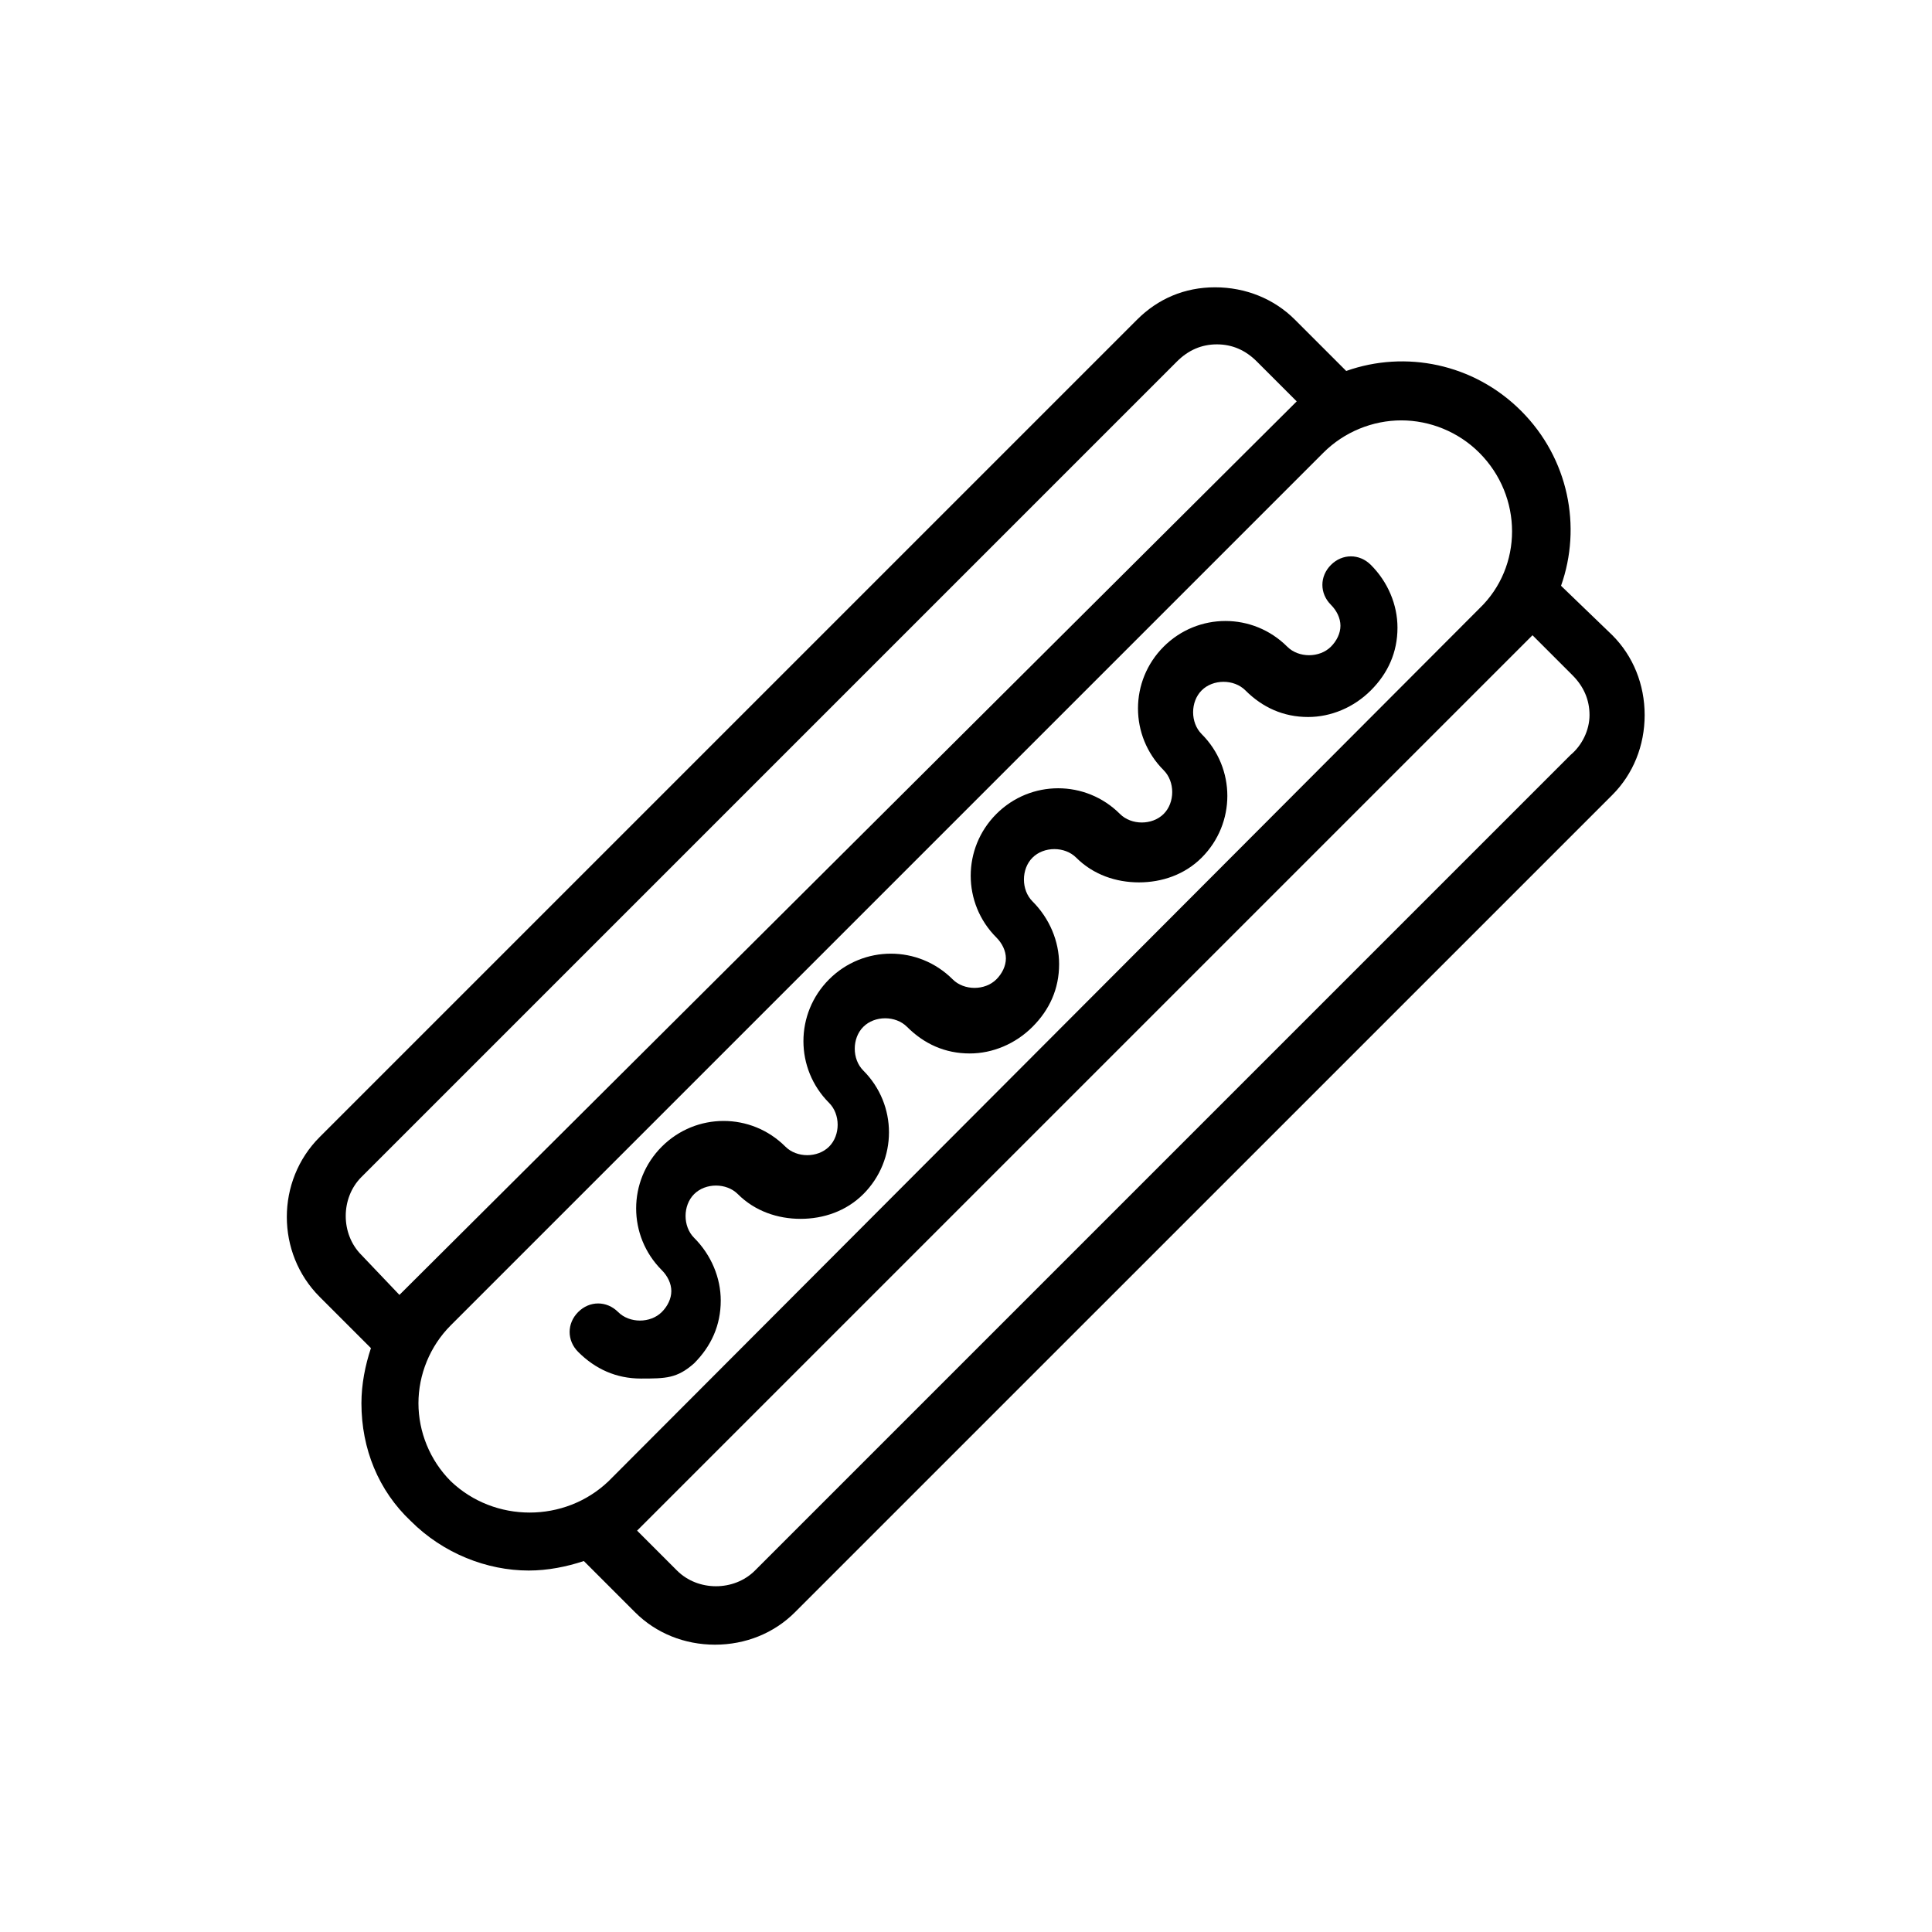
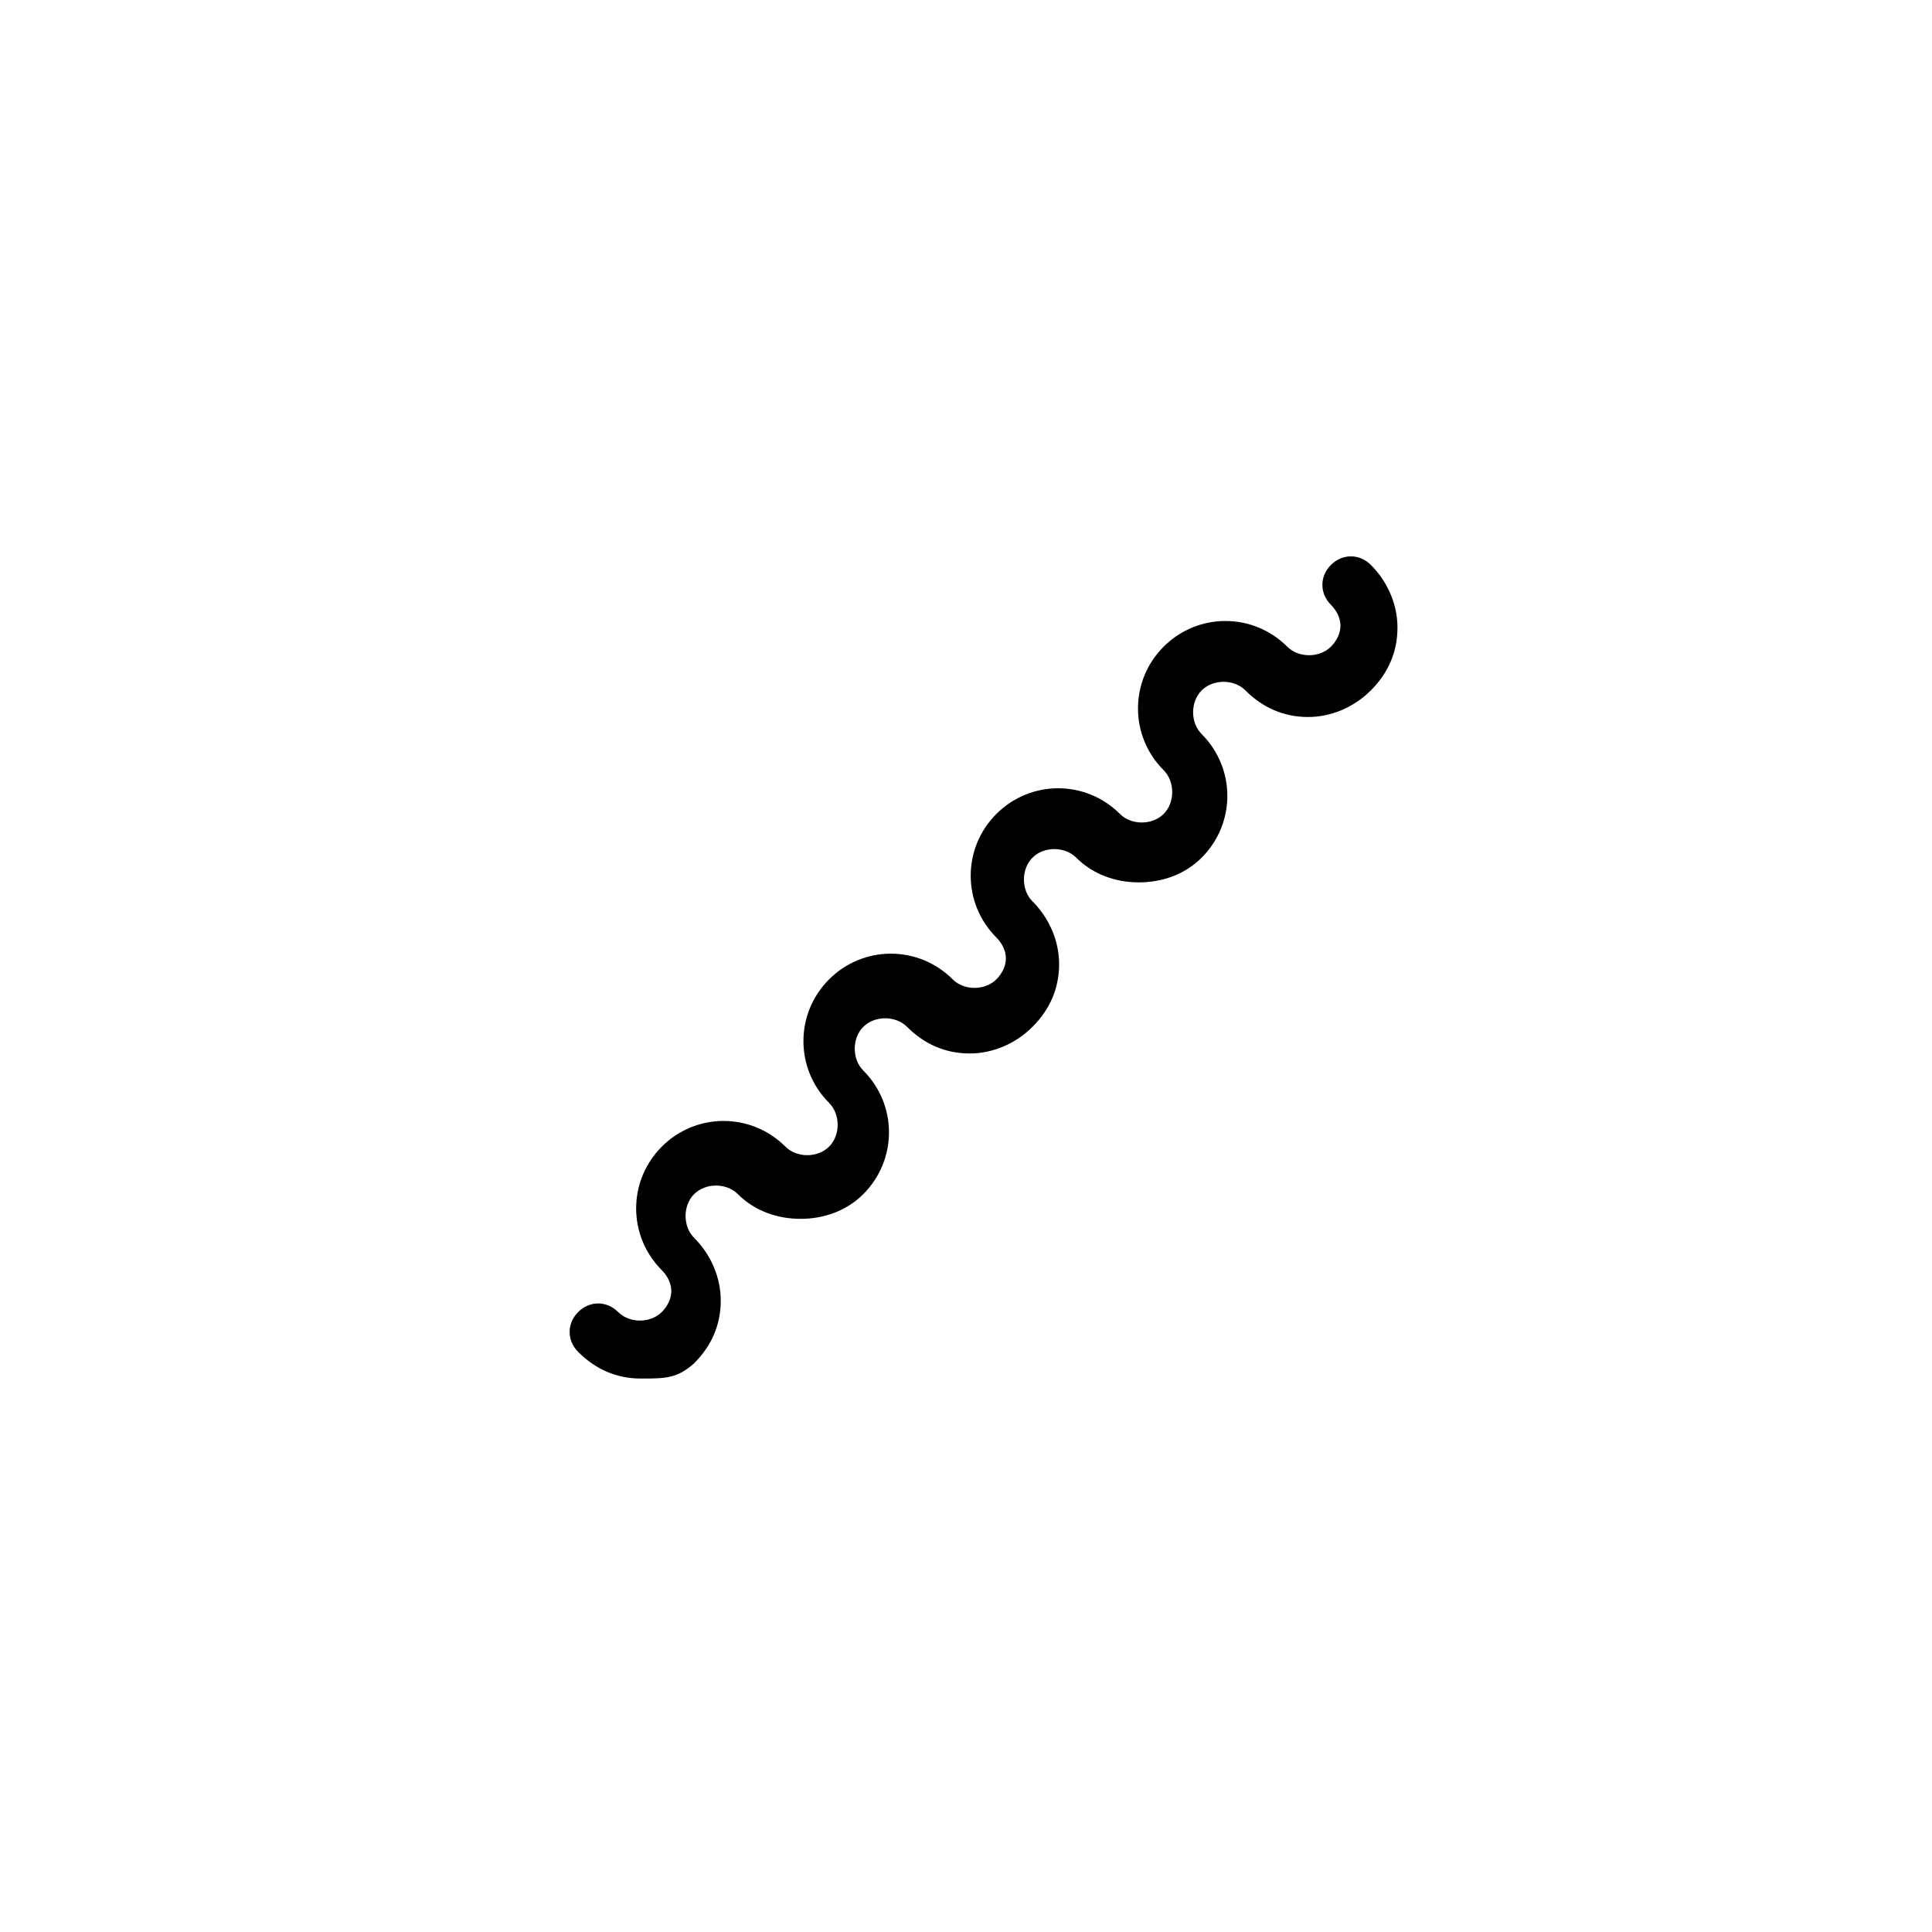
<svg xmlns="http://www.w3.org/2000/svg" fill="#000000" width="800px" height="800px" version="1.1" viewBox="144 144 512 512">
  <g>
-     <path d="m557.69 299.24c5.543-15.617 2.016-33.754-10.578-46.352-12.594-12.594-30.73-16.121-46.352-10.578l-13.605-13.605c-5.543-5.543-13.098-8.566-21.16-8.566-8.059 0-15.113 3.023-20.656 8.566l-216.64 216.64c-11.586 11.586-11.586 30.73 0 42.32l13.602 13.602c-1.512 4.535-2.519 9.574-2.519 14.609 0 12.09 4.535 23.176 13.098 31.234 8.566 8.566 20.152 13.098 31.234 13.098 5.039 0 10.078-1.008 14.609-2.519l13.602 13.602c5.543 5.543 13.098 8.566 21.16 8.566s15.617-3.023 21.16-8.566l216.64-216.63c5.543-5.543 8.566-13.098 8.566-21.16s-3.023-15.617-8.566-21.16zm-317.91 177.34c-5.543-5.543-5.543-15.113 0-20.656l216.13-216.13c3.023-3.023 6.551-4.535 10.578-4.535 4.031 0 7.559 1.512 10.578 4.535l10.578 10.578-237.79 236.79zm23.68 59.953c-5.543-5.543-8.566-13.098-8.566-20.656s3.023-15.113 8.566-20.656l231.25-231.25c5.543-5.543 13.098-8.566 20.656-8.566s15.113 3.023 20.656 8.566c11.586 11.586 11.586 30.23 0 41.312l-230.75 231.25c-11.586 11.082-30.227 11.082-41.816 0zm296.75-192.46-216.14 216.14c-5.543 5.543-15.113 5.543-20.656 0l-10.578-10.578 237.29-237.29 10.578 10.578c3.023 3.023 4.535 6.551 4.535 10.578 0 4.031-2.012 8.059-5.035 10.578z" />
    <path d="m327.95 505.29c4.535-4.535 7.055-10.078 7.055-16.625 0-6.047-2.519-12.09-7.055-16.625-3.023-3.023-3.023-8.566 0-11.586 3.023-3.023 8.566-3.023 11.586 0 4.535 4.535 10.578 6.551 16.625 6.551 6.047 0 12.09-2.016 16.625-6.551 9.07-9.07 9.07-23.68 0-32.746-3.023-3.023-3.023-8.566 0-11.586 3.023-3.023 8.566-3.023 11.586 0 4.535 4.535 10.078 7.055 16.625 7.055 6.047 0 12.09-2.519 16.625-7.055s7.055-10.078 7.055-16.625c0-6.047-2.519-12.09-7.055-16.625-3.023-3.023-3.023-8.566 0-11.586 3.023-3.023 8.566-3.023 11.586 0 4.535 4.535 10.578 6.551 16.625 6.551 6.047 0 12.09-2.016 16.625-6.551 9.07-9.07 9.07-23.68 0-32.746-3.023-3.023-3.023-8.566 0-11.586 3.023-3.023 8.566-3.023 11.586 0 4.535 4.535 10.078 7.055 16.625 7.055 6.047 0 12.09-2.519 16.625-7.055 4.535-4.535 7.055-10.078 7.055-16.625 0-6.047-2.519-12.09-7.055-16.625-3.023-3.023-7.559-3.023-10.578 0-3.023 3.023-3.023 7.559 0 10.578 1.512 1.512 2.519 3.527 2.519 5.543s-1.008 4.031-2.519 5.543c-3.023 3.023-8.566 3.023-11.586 0-9.07-9.07-23.68-9.07-32.746 0-9.07 9.07-9.07 23.68 0 32.746 3.023 3.023 3.023 8.566 0 11.586-3.023 3.023-8.566 3.023-11.586 0-9.07-9.07-23.68-9.07-32.746 0-9.07 9.07-9.07 23.68 0 32.746 1.512 1.512 2.519 3.527 2.519 5.543 0 2.016-1.008 4.031-2.519 5.543-3.023 3.023-8.566 3.023-11.586 0-9.07-9.07-23.68-9.07-32.746 0-9.07 9.07-9.07 23.68 0 32.746 3.023 3.023 3.023 8.566 0 11.586-3.023 3.023-8.566 3.023-11.586 0-9.07-9.07-23.68-9.07-32.746 0-9.07 9.07-9.07 23.68 0 32.746 1.512 1.512 2.519 3.527 2.519 5.543s-1.008 4.031-2.519 5.543c-3.023 3.023-8.566 3.023-11.586 0-3.023-3.023-7.559-3.023-10.578 0-3.023 3.023-3.023 7.559 0 10.578 4.535 4.535 10.078 7.055 16.625 7.055 6.547-0.008 9.566-0.008 14.102-4.039z" />
  </g>
</svg>